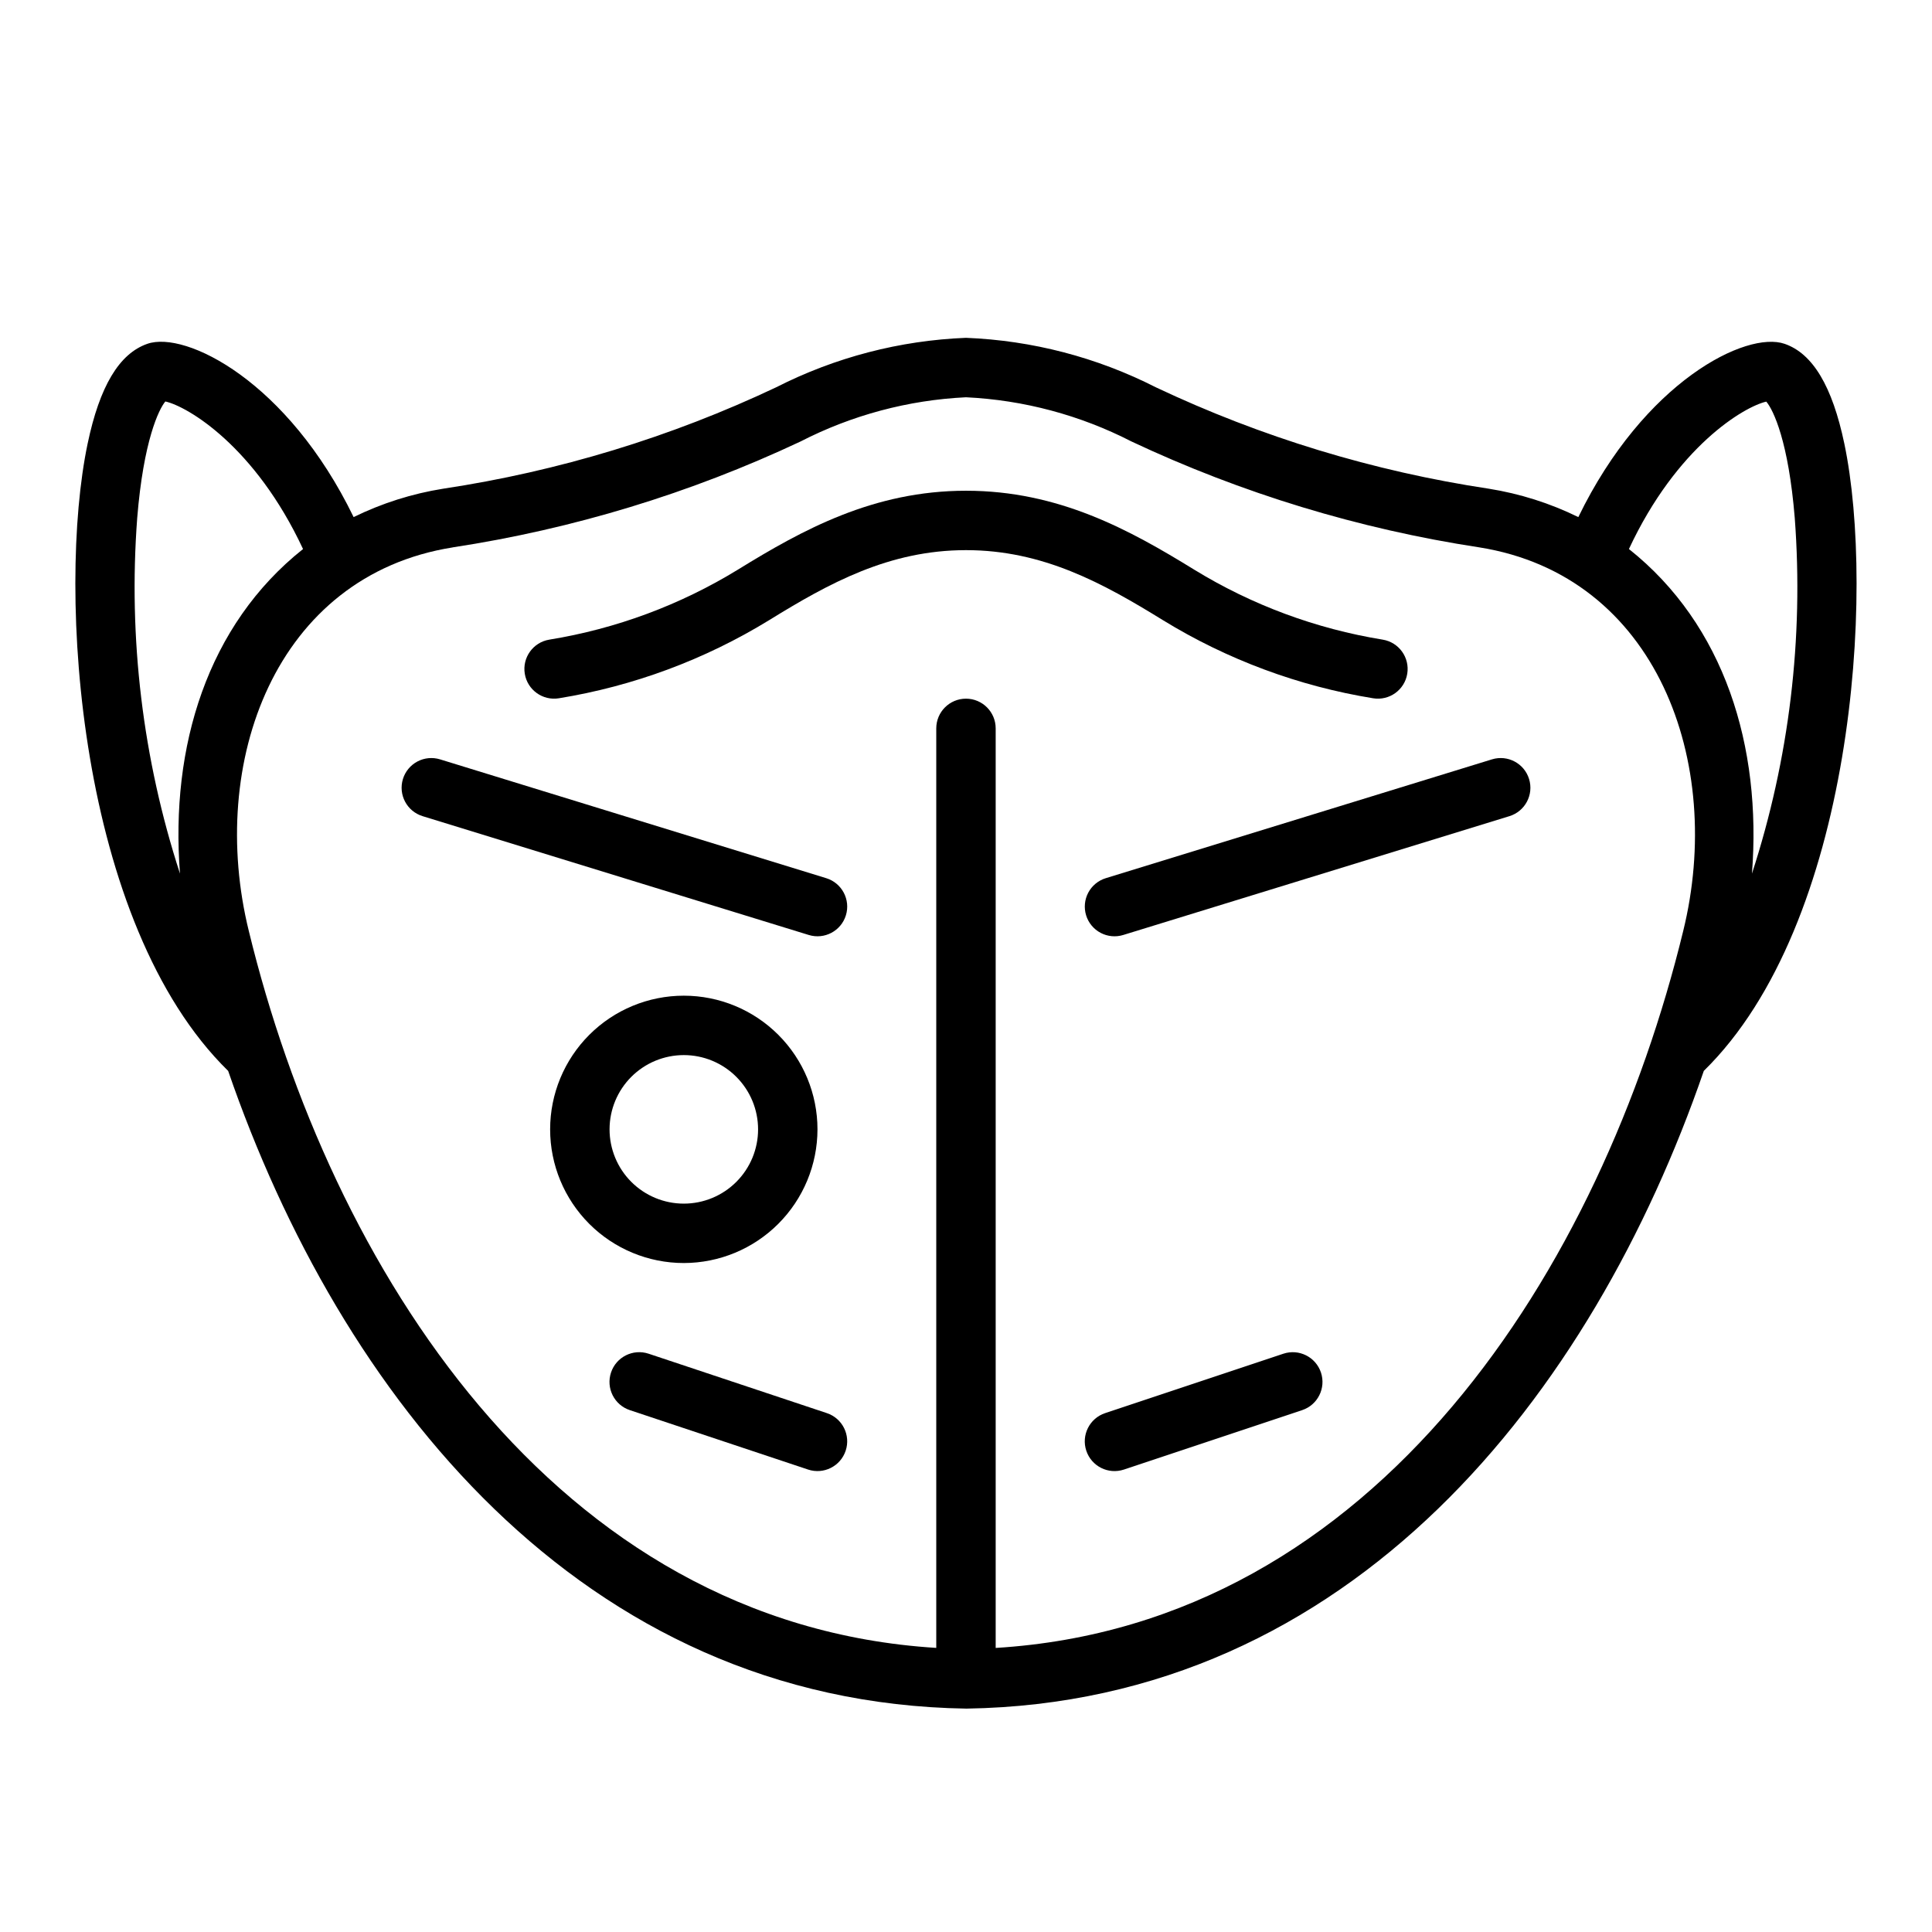
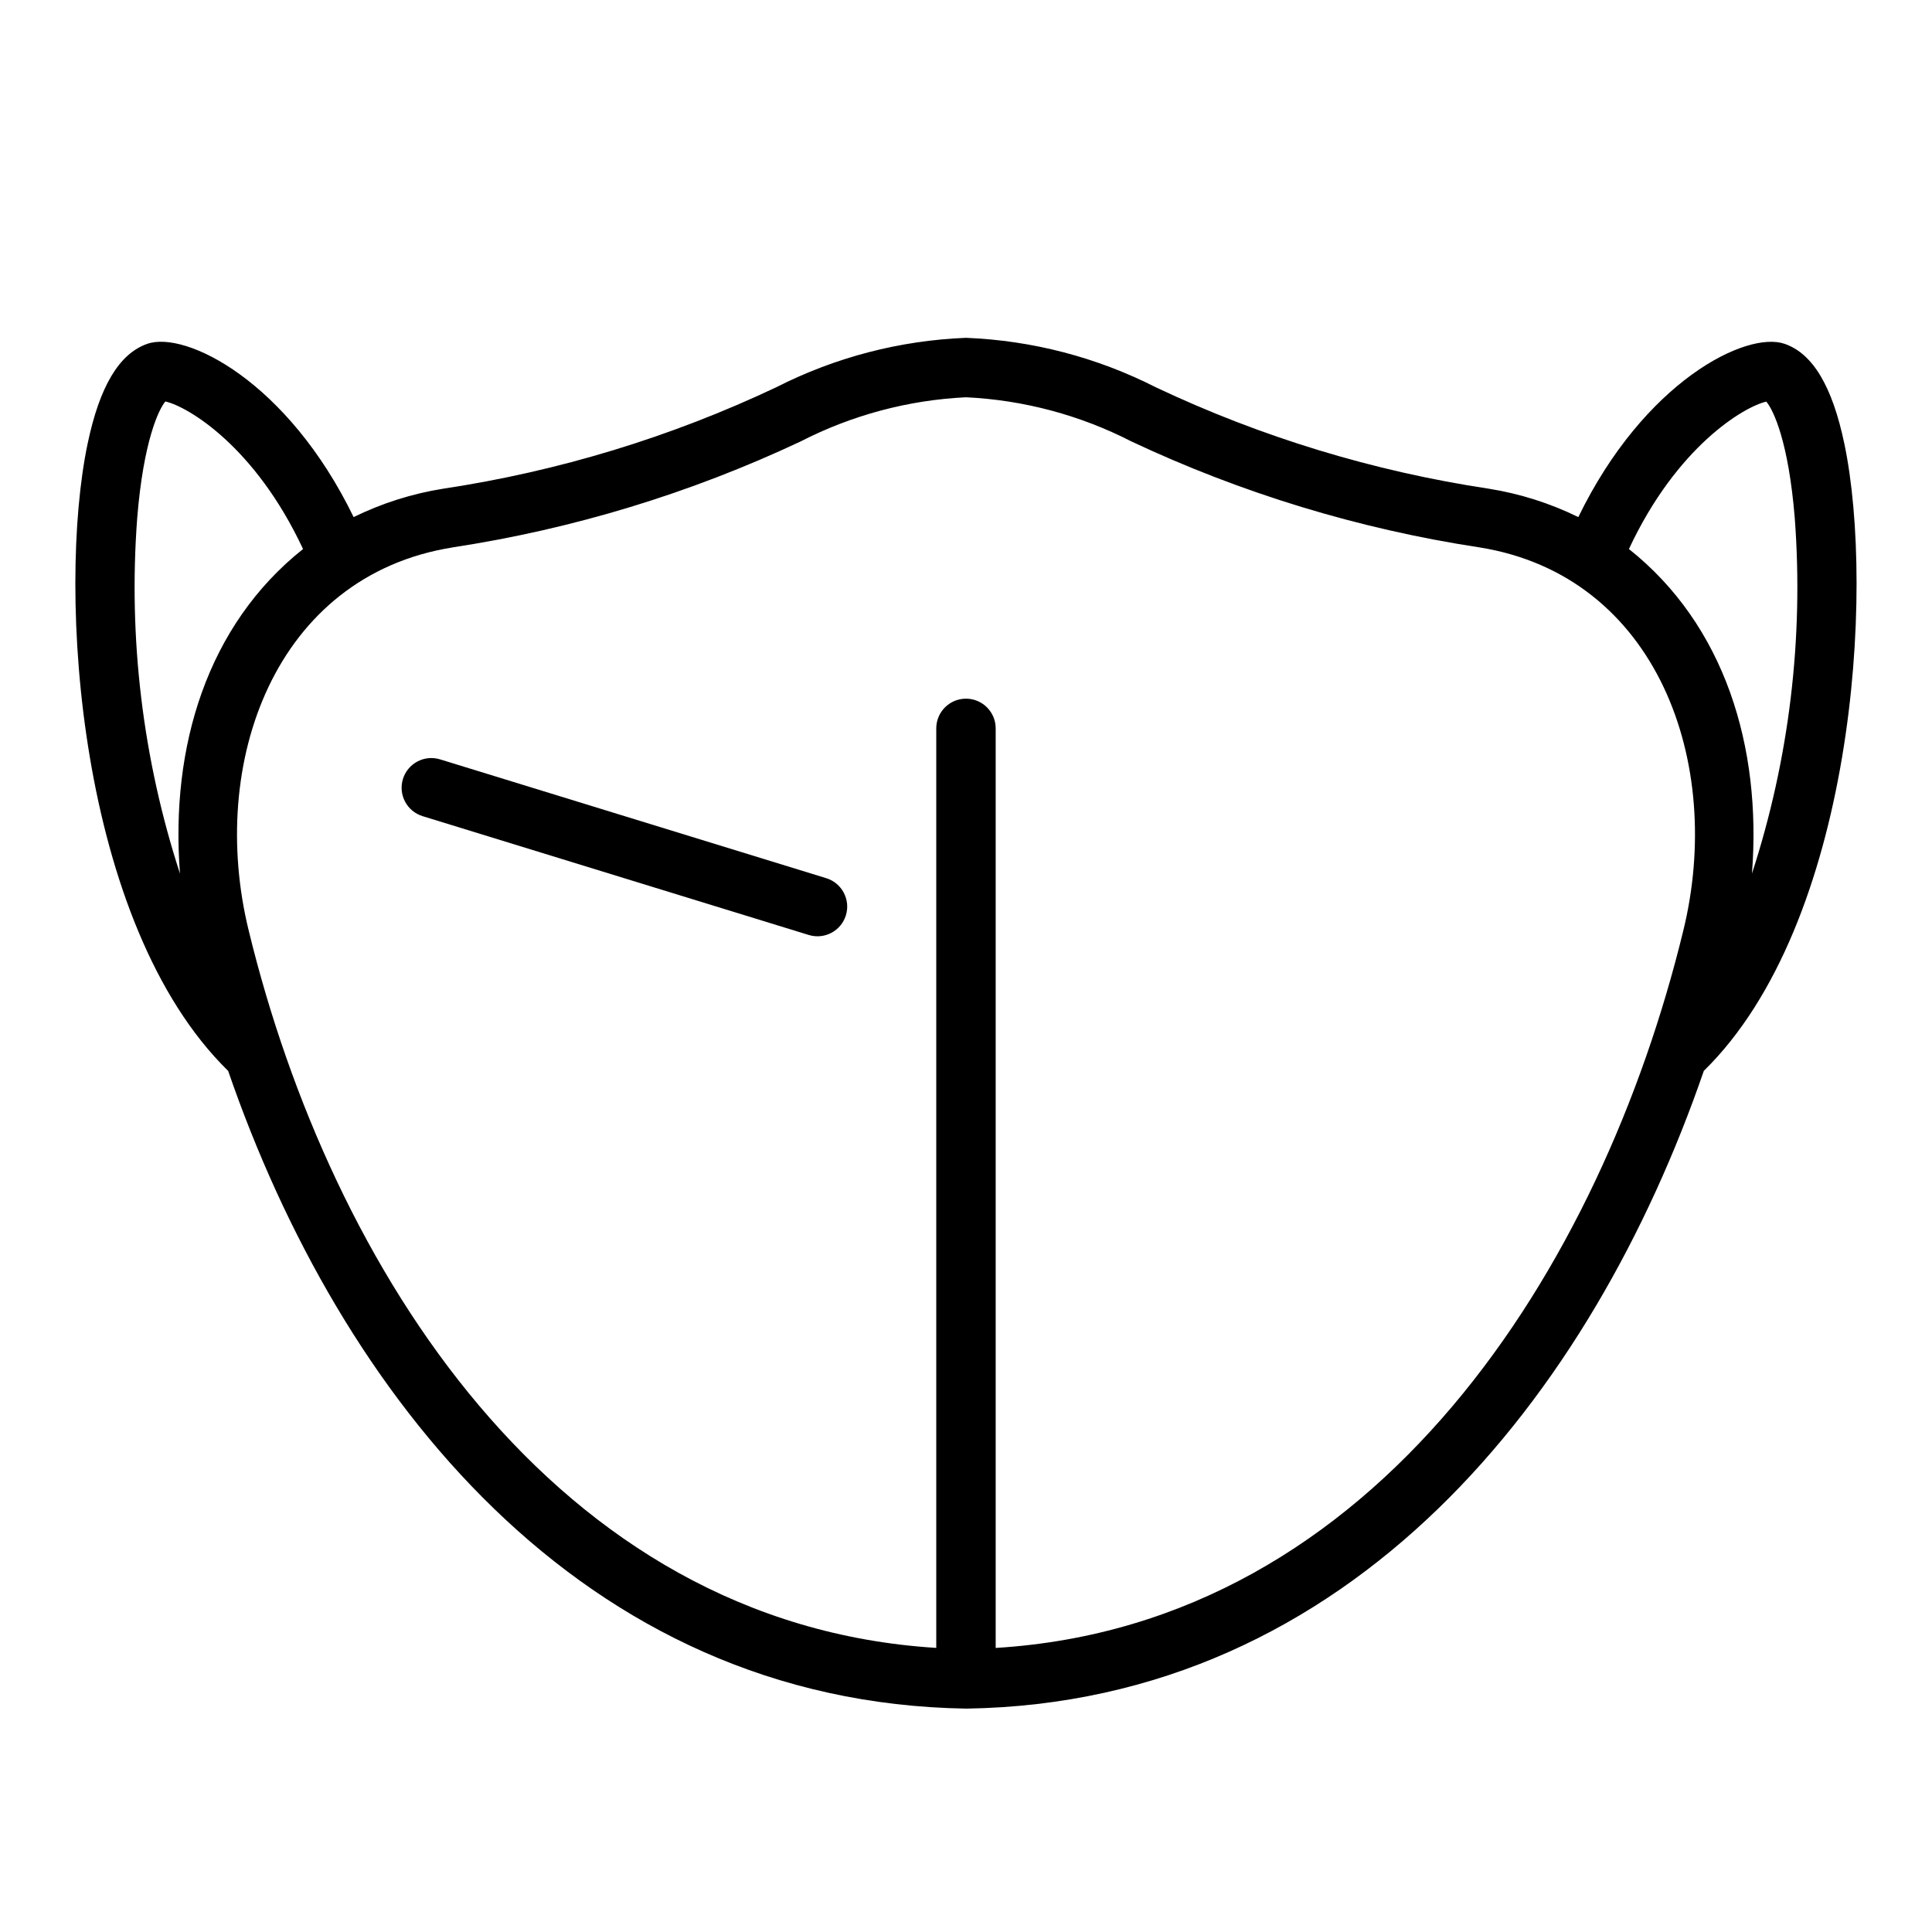
<svg xmlns="http://www.w3.org/2000/svg" fill="#000000" width="800px" height="800px" version="1.1" viewBox="144 144 512 512">
  <g>
    <path d="m204.46 427.79c29.551 85.773 93.262 167.43 195.66 169.01 102.21-1.574 165.85-83.242 195.41-169.01 39.793-38.941 45.453-127.04 37.242-166.2-3.188-15.23-8.375-23.898-15.832-26.473-10.117-3.504-37.18 9.91-54.664 45.918h0.004c-7.492-3.672-15.488-6.211-23.727-7.523-30.574-4.609-60.309-13.668-88.262-26.883-15.625-7.945-32.785-12.414-50.301-13.102-17.508 0.691-34.66 5.16-50.281 13.102-27.953 13.219-57.691 22.273-88.27 26.883-8.238 1.312-16.234 3.852-23.723 7.523-17.484-36.023-44.539-49.438-54.648-45.926-7.469 2.582-12.66 11.25-15.848 26.48-8.227 39.16-2.566 127.25 37.234 166.2zm407.62-177.36c1.906 2.219 5.91 10.676 7.551 30.875 2.387 31.844-1.465 63.844-11.344 94.211 2.621-33.684-7.266-65.891-32.605-86.02 12.68-27.164 30.457-37.695 36.398-39.066zm-348.11 38.629c31.914-4.867 62.957-14.316 92.168-28.055 13.613-6.992 28.566-10.988 43.855-11.723 15.293 0.73 30.254 4.727 43.879 11.723 29.211 13.738 60.254 23.188 92.164 28.055 47.074 7.496 65.023 57.078 54.02 101.71-21.602 88.66-80.738 183.77-182.19 189.95v-243.69c0-4.348-3.523-7.875-7.871-7.875s-7.875 3.527-7.875 7.875v243.68c-101.55-6.297-160.59-101.34-182.17-189.94-11.012-44.617 6.945-94.219 54.02-101.7zm-83.609-7.769c1.66-20.523 5.769-28.914 7.461-30.898 5.856 1.301 23.742 11.809 36.488 39.109-25.348 20.137-35.234 52.332-32.613 86.016-9.875-30.371-13.727-62.379-11.336-94.227z" />
-     <path d="m292.11 329.05c19.738-3.207 38.664-10.238 55.711-20.695 15.852-9.785 31.77-18.562 52.184-18.562s36.328 8.777 52.215 18.578c17.035 10.449 35.949 17.477 55.676 20.68 4.293 0.699 8.34-2.211 9.039-6.5 0.699-4.293-2.211-8.34-6.504-9.039-17.703-2.875-34.68-9.18-49.969-18.555-17.164-10.578-35.945-20.906-60.457-20.906s-43.297 10.328-60.426 20.891c-15.305 9.383-32.289 15.691-50.004 18.57-4.293 0.699-7.203 4.746-6.504 9.039 0.699 4.289 4.746 7.199 9.039 6.5z" />
-     <path d="m360.64 443.29c0-9.395-3.731-18.402-10.375-25.047-6.641-6.644-15.652-10.375-25.047-10.375-9.395 0-18.406 3.731-25.051 10.375-6.641 6.644-10.375 15.652-10.375 25.047 0 9.398 3.734 18.406 10.375 25.051 6.644 6.644 15.656 10.375 25.051 10.375 9.391-0.012 18.395-3.746 25.035-10.387s10.379-15.645 10.387-25.039zm-55.105 0h0.004c0-5.219 2.074-10.223 5.762-13.914 3.691-3.691 8.699-5.766 13.918-5.766s10.227 2.074 13.914 5.766c3.691 3.691 5.766 8.695 5.766 13.914 0 5.223-2.074 10.227-5.766 13.918-3.688 3.691-8.695 5.766-13.914 5.766s-10.227-2.074-13.918-5.766c-3.688-3.691-5.762-8.695-5.762-13.918z" />
    <path d="m255.99 360.29 102.34 31.488c4.156 1.277 8.562-1.055 9.84-5.211 1.277-4.156-1.055-8.562-5.211-9.84l-102.34-31.488c-1.996-0.617-4.156-0.41-6 0.566-1.844 0.977-3.227 2.648-3.84 4.644-1.277 4.156 1.055 8.562 5.211 9.84z" />
-     <path d="m363.12 518.49-47.23-15.742c-4.133-1.375-8.594 0.859-9.965 4.988-1.375 4.133 0.859 8.594 4.988 9.965l47.23 15.742 0.004 0.004c4.129 1.375 8.59-0.859 9.965-4.992 1.375-4.129-0.859-8.59-4.992-9.965z" />
-     <path d="m431.83 386.57c0.613 1.996 1.996 3.664 3.84 4.644 1.848 0.977 4.004 1.18 6 0.566l102.34-31.488c4.156-1.277 6.492-5.684 5.211-9.84-1.277-4.156-5.684-6.492-9.84-5.211l-102.34 31.488c-1.996 0.613-3.664 1.992-4.644 3.84-0.977 1.844-1.18 4.004-0.566 6z" />
-     <path d="m484.1 502.75-47.23 15.742c-4.129 1.375-6.363 5.836-4.992 9.965 1.375 4.133 5.836 6.367 9.969 4.992l47.23-15.742v-0.004c4.129-1.371 6.363-5.832 4.992-9.965-1.375-4.129-5.836-6.363-9.969-4.988z" />
  </g>
</svg>